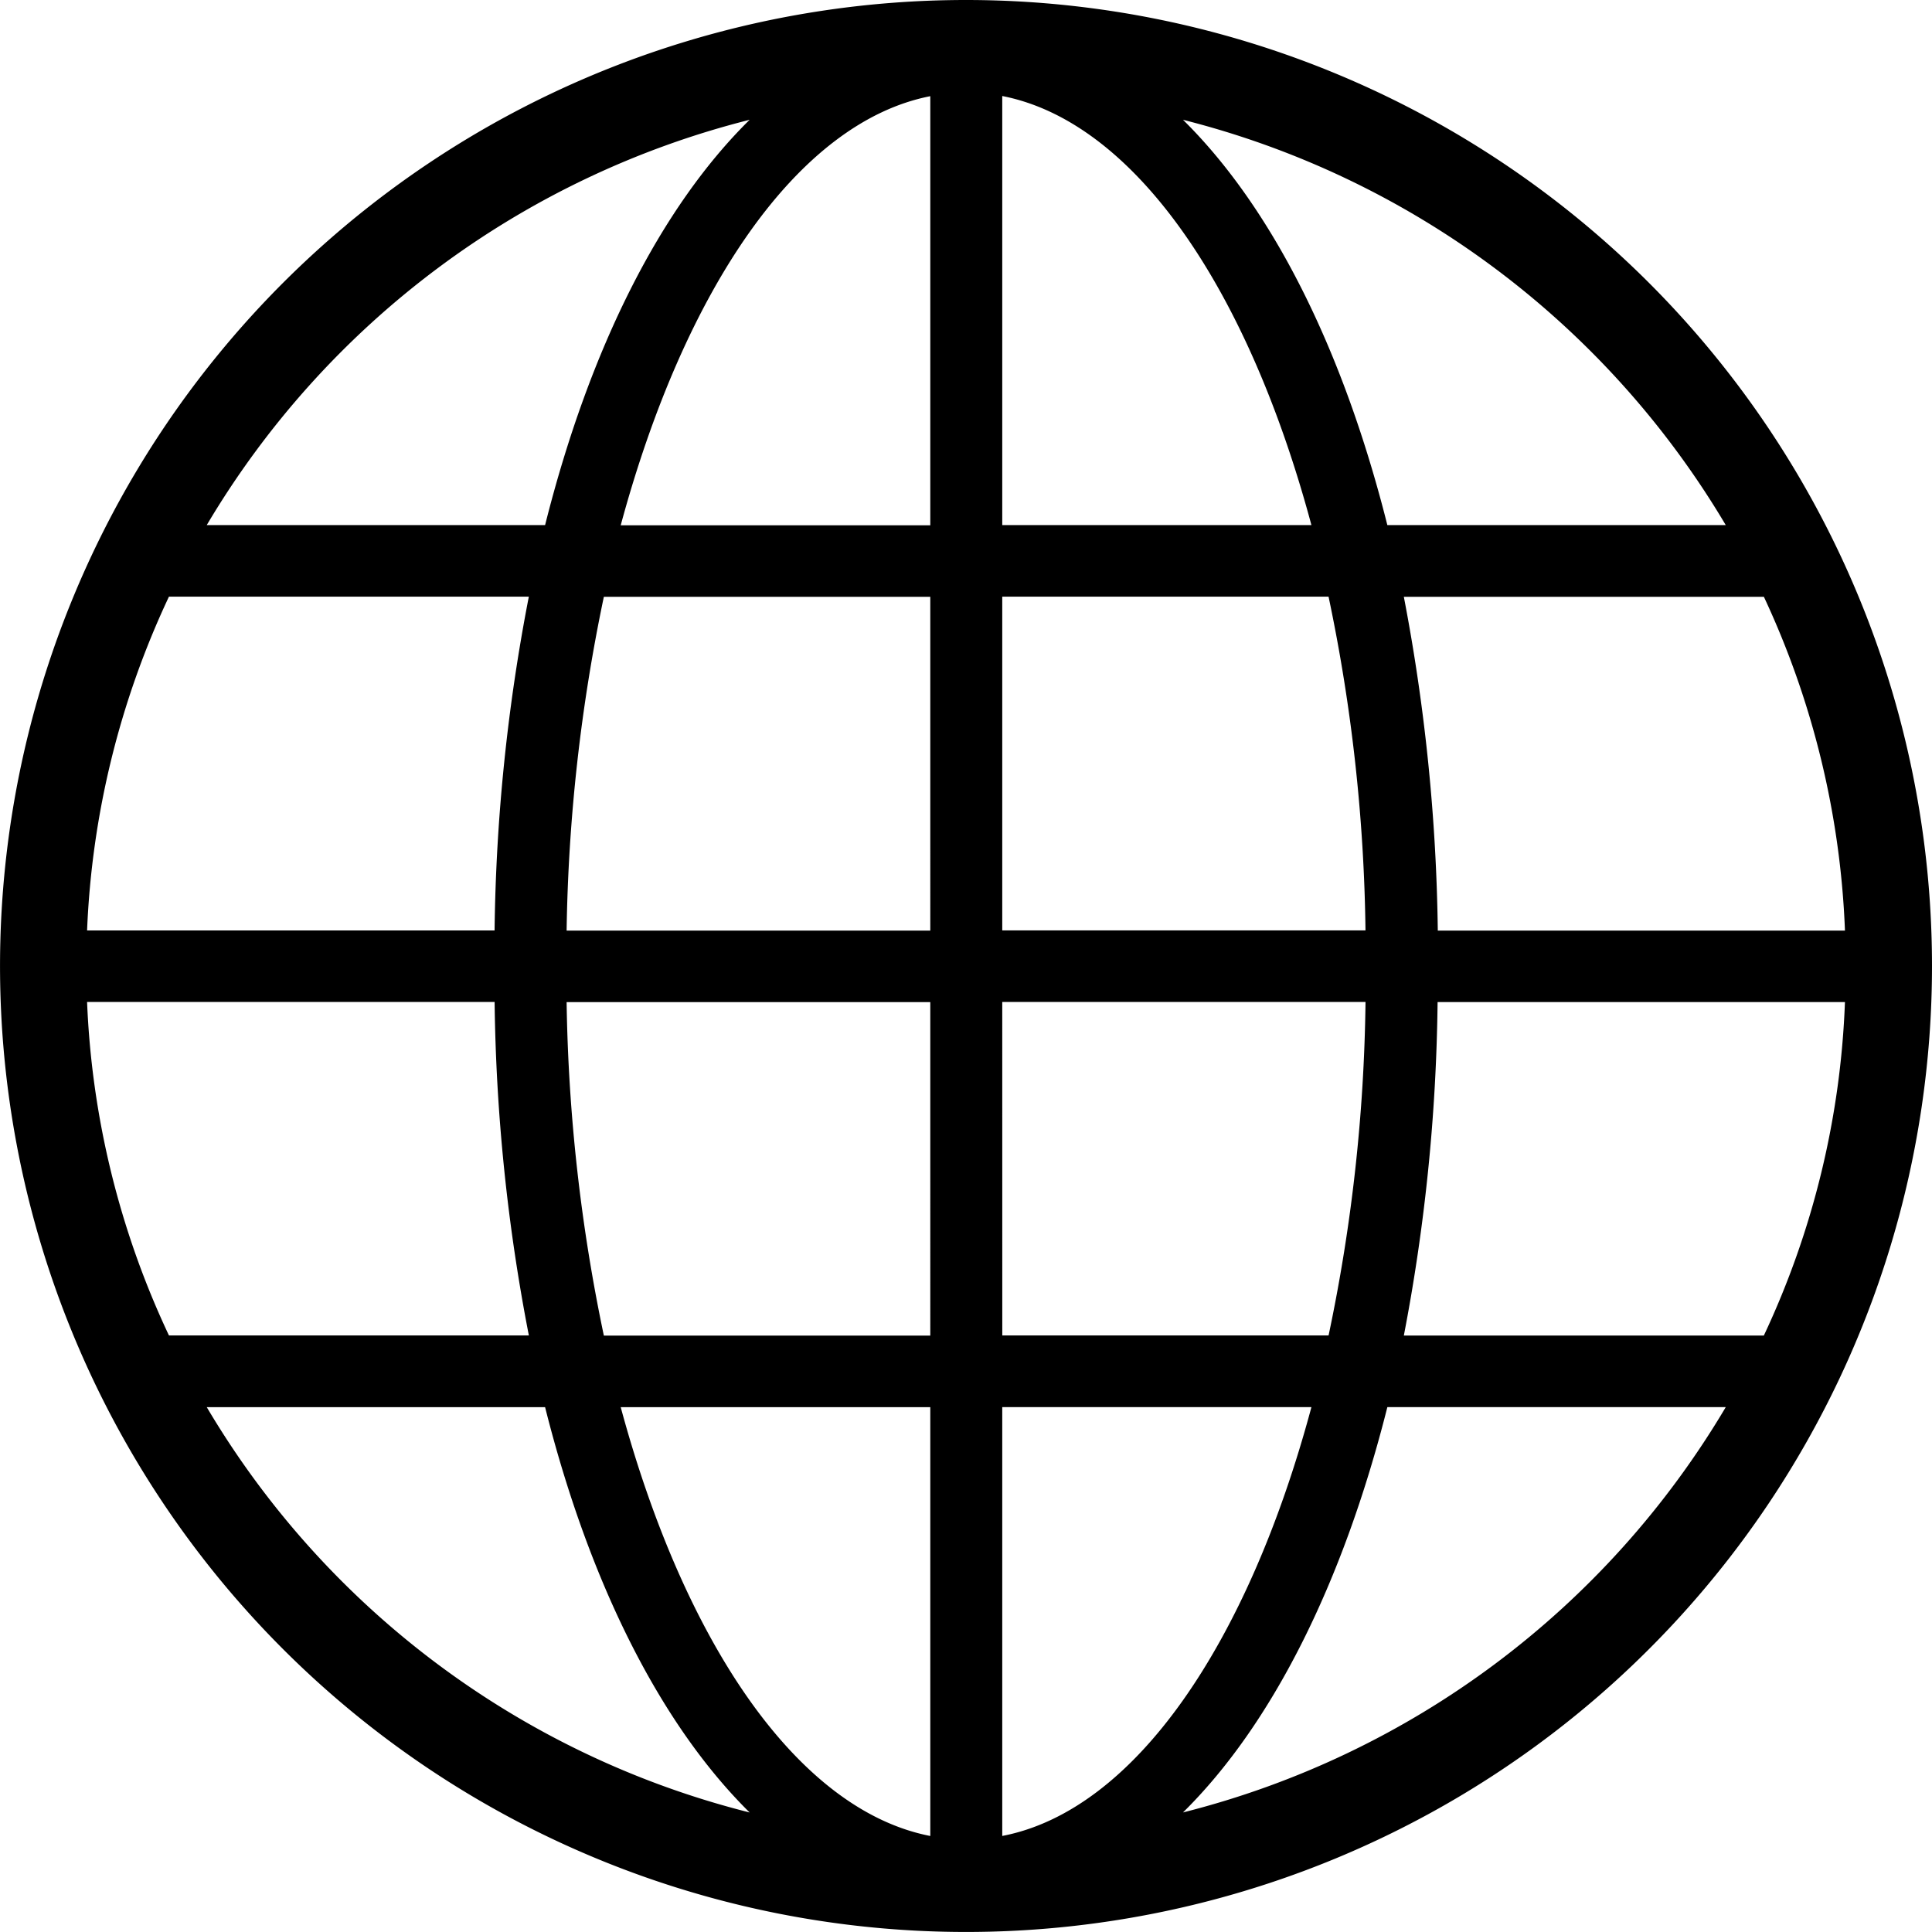
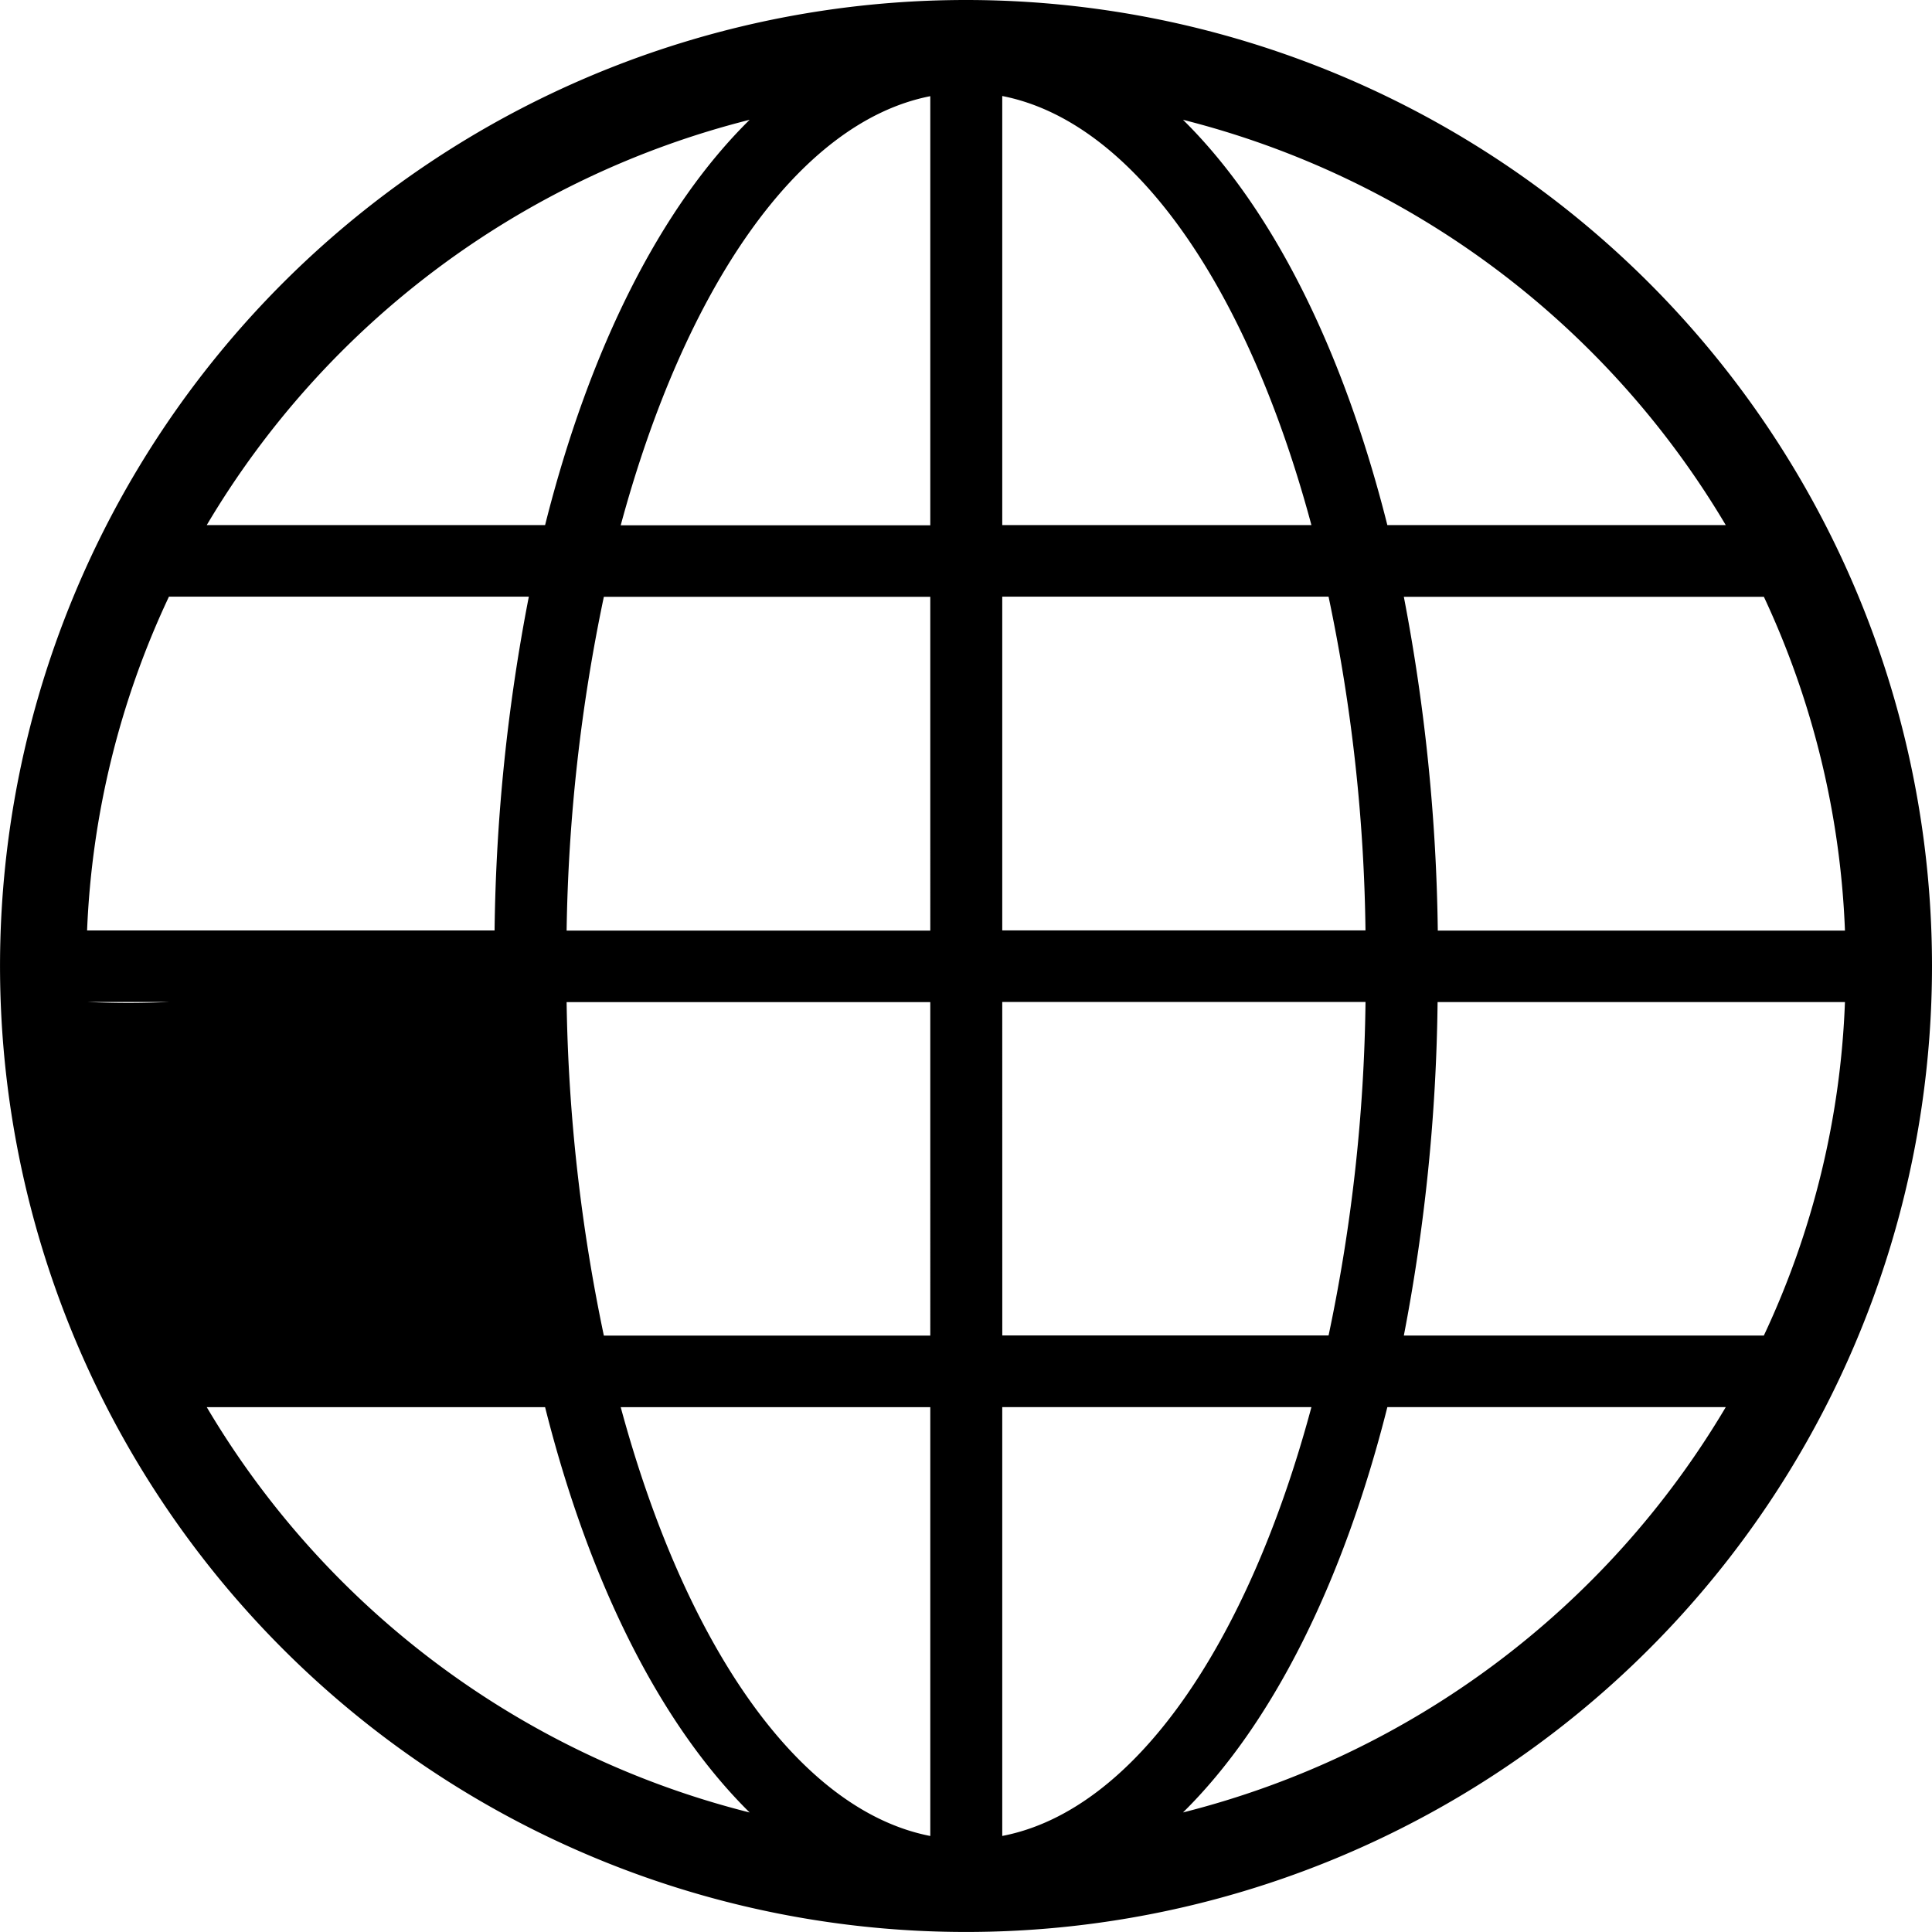
<svg xmlns="http://www.w3.org/2000/svg" width="57.529" height="57.529" viewBox="0 0 57.529 57.529">
-   <path id="Trazado_1384" data-name="Trazado 1384" d="M741.177,125.941A28.764,28.764,0,1,0,769.941,154.7,28.764,28.764,0,0,0,741.177,125.941Zm-6.443,3.567c-2.646,2.605-4.767,6.8-6.091,12.069H718.568A26.249,26.249,0,0,1,734.734,129.508Zm-17.291,14.2h10.716a55.412,55.412,0,0,0-1.02,9.939H715.005A25.783,25.783,0,0,1,717.443,143.707Zm-2.438,12.069H727.14a55.311,55.311,0,0,0,1.02,9.93H717.443A25.713,25.713,0,0,1,715.005,155.776Zm3.563,12.065h10.075c1.323,5.259,3.45,9.464,6.091,12.069A26.206,26.206,0,0,1,718.568,167.841Zm21.545,12.769c-3.93-.767-7.307-5.7-9.218-12.769h9.218Zm0-14.9h-9.72a51.908,51.908,0,0,1-1.109-9.93h10.829Zm0-12.06H729.284a52.058,52.058,0,0,1,1.109-9.939h9.72Zm0-12.069h-9.218c1.911-7.068,5.289-12.008,9.218-12.777Zm27.236,12.069H755.225a56.254,56.254,0,0,0-1.011-9.939h10.721A25.791,25.791,0,0,1,767.349,153.646ZM763.8,141.577H753.723c-1.325-5.265-3.443-9.464-6.085-12.069A26.263,26.263,0,0,1,763.8,141.577ZM742.256,128.8c3.93.768,7.309,5.709,9.206,12.777h-9.206Zm0,14.907h9.716a51.141,51.141,0,0,1,1.1,9.939H742.256Zm0,12.069h10.817a51,51,0,0,1-1.1,9.93h-9.716Zm0,24.834V167.841h9.206C749.565,174.907,746.186,179.855,742.256,180.61Zm5.382-.7c2.642-2.605,4.76-6.81,6.085-12.069H763.8A26.233,26.233,0,0,1,747.638,179.91Zm17.3-14.2H754.214a55.623,55.623,0,0,0,1.005-9.93h12.13A25.563,25.563,0,0,1,764.935,165.707Z" transform="translate(-712.412 -125.941)" />
+   <path id="Trazado_1384" data-name="Trazado 1384" d="M741.177,125.941A28.764,28.764,0,1,0,769.941,154.7,28.764,28.764,0,0,0,741.177,125.941Zm-6.443,3.567c-2.646,2.605-4.767,6.8-6.091,12.069H718.568A26.249,26.249,0,0,1,734.734,129.508Zm-17.291,14.2h10.716a55.412,55.412,0,0,0-1.02,9.939H715.005A25.783,25.783,0,0,1,717.443,143.707Zm-2.438,12.069H727.14H717.443A25.713,25.713,0,0,1,715.005,155.776Zm3.563,12.065h10.075c1.323,5.259,3.45,9.464,6.091,12.069A26.206,26.206,0,0,1,718.568,167.841Zm21.545,12.769c-3.93-.767-7.307-5.7-9.218-12.769h9.218Zm0-14.9h-9.72a51.908,51.908,0,0,1-1.109-9.93h10.829Zm0-12.06H729.284a52.058,52.058,0,0,1,1.109-9.939h9.72Zm0-12.069h-9.218c1.911-7.068,5.289-12.008,9.218-12.777Zm27.236,12.069H755.225a56.254,56.254,0,0,0-1.011-9.939h10.721A25.791,25.791,0,0,1,767.349,153.646ZM763.8,141.577H753.723c-1.325-5.265-3.443-9.464-6.085-12.069A26.263,26.263,0,0,1,763.8,141.577ZM742.256,128.8c3.93.768,7.309,5.709,9.206,12.777h-9.206Zm0,14.907h9.716a51.141,51.141,0,0,1,1.1,9.939H742.256Zm0,12.069h10.817a51,51,0,0,1-1.1,9.93h-9.716Zm0,24.834V167.841h9.206C749.565,174.907,746.186,179.855,742.256,180.61Zm5.382-.7c2.642-2.605,4.76-6.81,6.085-12.069H763.8A26.233,26.233,0,0,1,747.638,179.91Zm17.3-14.2H754.214a55.623,55.623,0,0,0,1.005-9.93h12.13A25.563,25.563,0,0,1,764.935,165.707Z" transform="translate(-712.412 -125.941)" />
</svg>